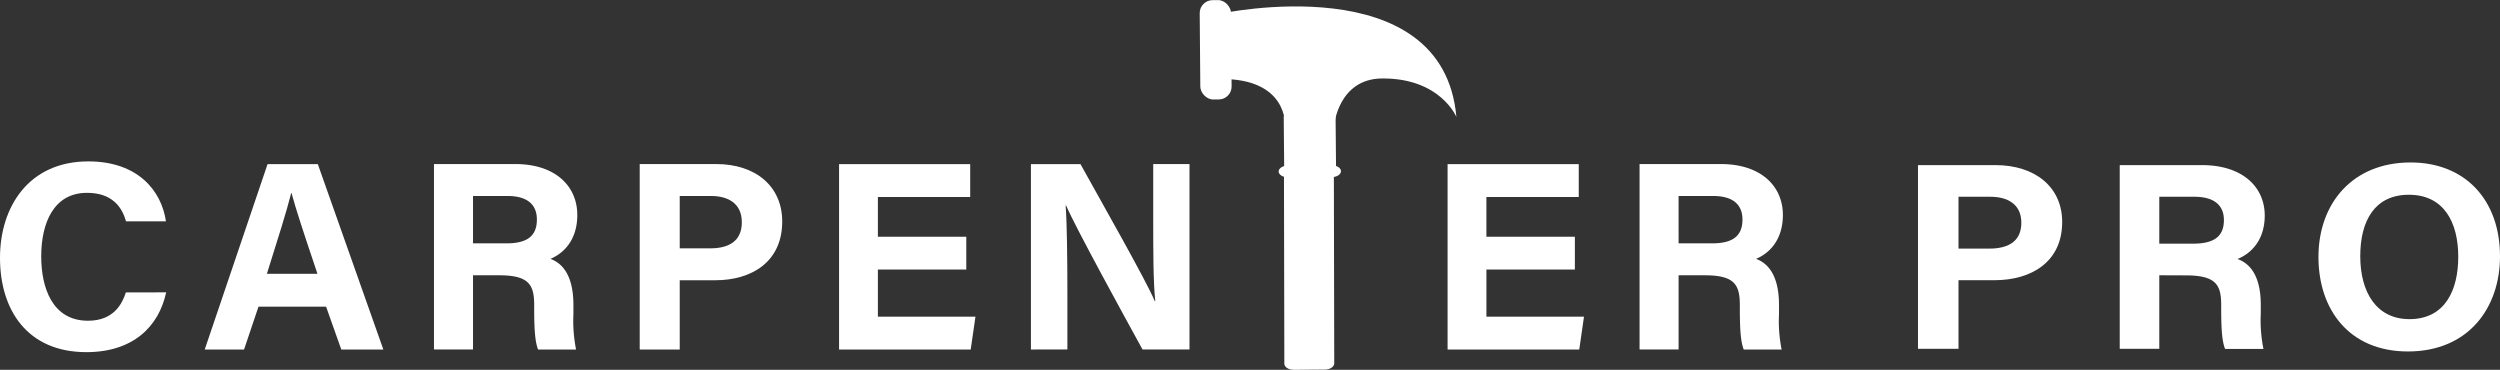
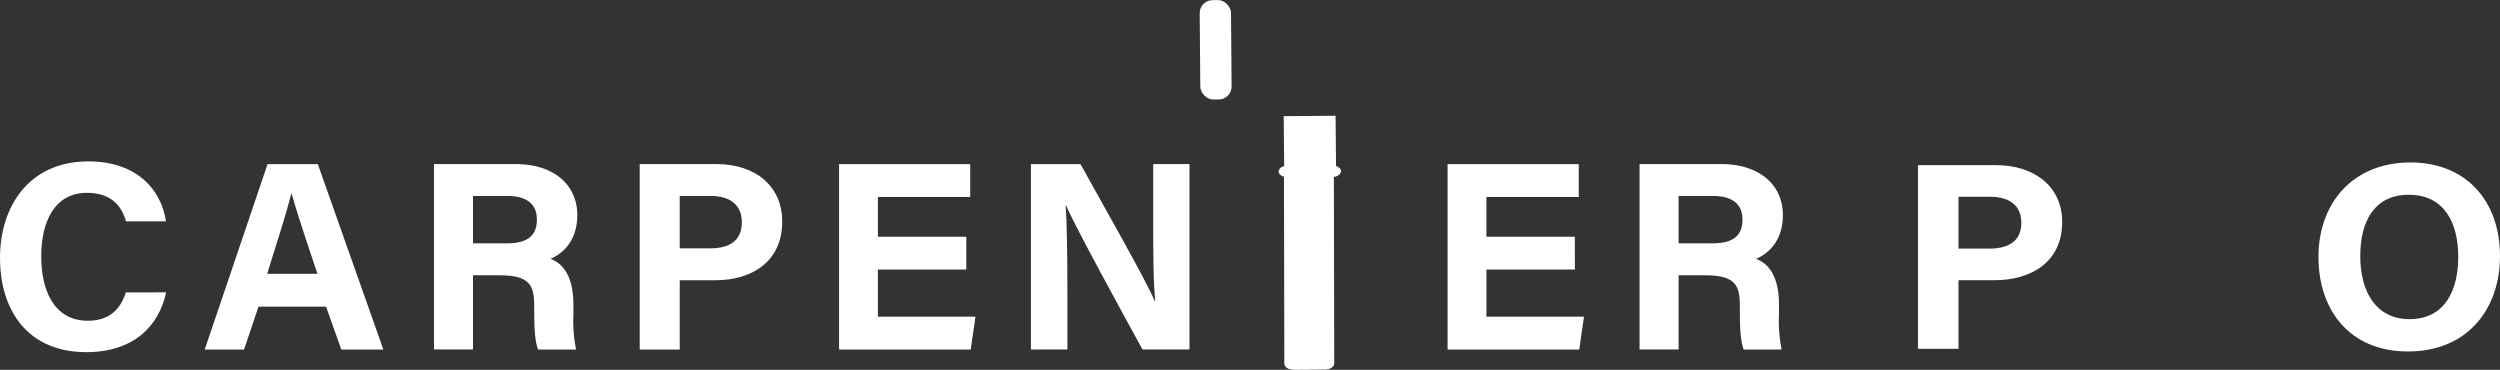
<svg xmlns="http://www.w3.org/2000/svg" width="459.145" height="67.918" viewBox="0 0 459.145 67.918">
  <rect x="0" y="0" width="459.145" height="67.918" fill="#333333" stroke="none" />
  <g id="logo-03" transform="translate(-387.85 -394.334)">
    <g id="Group_3844" data-name="Group 3844">
      <path id="Path_2320" data-name="Path 2320" d="M418.369,501.083c-1.366,6.351-6.143,10.982-14.652,10.982-10.774,0-15.867-7.645-15.867-17.333,0-9.319,5.254-17.7,16.218-17.7,9.046,0,13.433,5.322,14.261,11.014h-7.34c-.717-2.624-2.534-5.24-7.168-5.24-6.057,0-8.4,5.462-8.4,11.663,0,5.756,2.029,11.828,8.6,11.828,4.792,0,6.308-3.226,6.946-5.2Z" transform="translate(0 -53.057)" fill="#fff" />
-       <path id="Path_2321" data-name="Path 2321" d="M502.634,504.612l-2.652,7.867H492.76L504.3,478.43h9.229l12.035,34.049h-7.724l-2.792-7.867Zm10.831-6.036c-2.416-7.168-3.943-11.781-4.77-14.842h-.05c-.839,3.358-2.534,8.7-4.469,14.842Z" transform="translate(-67.31 -53.955)" fill="#fff" />
+       <path id="Path_2321" data-name="Path 2321" d="M502.634,504.612l-2.652,7.867H492.76L504.3,478.43h9.229l12.035,34.049h-7.724l-2.792-7.867Zm10.831-6.036c-2.416-7.168-3.943-11.781-4.77-14.842c-.839,3.358-2.534,8.7-4.469,14.842Z" transform="translate(-67.31 -53.955)" fill="#fff" />
      <path id="Path_2322" data-name="Path 2322" d="M617.4,498.829v13.62H610.23V478.4h14.928c7.408,0,11.394,4.093,11.394,9.351,0,4.573-2.48,7.046-4.935,8.061,1.681.62,4.222,2.376,4.222,8.473v1.685a27.089,27.089,0,0,0,.487,6.491h-6.975c-.595-1.48-.717-4.032-.717-7.645v-.5c0-3.724-.935-5.487-6.412-5.487Zm0-5.864h6.157c4.021,0,5.573-1.534,5.573-4.38,0-2.771-1.792-4.322-5.4-4.322H617.4Z" transform="translate(-142.677 -53.936)" fill="#fff" />
      <path id="Path_2323" data-name="Path 2323" d="M715.65,478.4h14.057c7.215,0,12.118,4.075,12.118,10.548,0,7.4-5.588,10.792-12.29,10.792H723v12.72H715.65ZM723,493.88h5.606c3.4,0,5.8-1.312,5.8-4.788s-2.534-4.828-5.649-4.828H723Z" transform="translate(-210.313 -53.936)" fill="#fff" />
      <path id="Path_2324" data-name="Path 2324" d="M841.175,497.791H824.939v8.652h17.921l-.874,6.036H817.81V478.43h24.082v6.039H824.939v7.3h16.236Z" transform="translate(-275.858 -53.955)" fill="#fff" />
      <path id="Path_2325" data-name="Path 2325" d="M916.12,512.46V478.411h9.1c4.244,7.648,12.086,21.44,13.645,25.153h.093c-.38-3.555-.376-9.469-.376-15.053V478.4h6.659v34.049H936.61c-3.652-6.652-12.344-22.5-14.025-26.433h-.093c.247,2.978.326,9.975.326,16.075v10.358Z" transform="translate(-338.933 -53.936)" fill="#fff" />
      <path id="Path_2326" data-name="Path 2326" d="M1153.009,497.791h-16.247v8.652h17.921l-.871,6.036H1129.63V478.43h24.089v6.039h-16.96v7.3h16.247Z" transform="translate(-475.919 -53.955)" fill="#fff" />
      <path id="Path_2327" data-name="Path 2327" d="M1235.168,498.829v13.62H1228V478.4h14.928c7.408,0,11.394,4.093,11.394,9.351,0,4.573-2.48,7.046-4.935,8.061,1.681.62,4.222,2.376,4.222,8.473v1.685a26.382,26.382,0,0,0,.484,6.491h-6.96c-.6-1.48-.717-4.032-.717-7.645v-.5c0-3.724-.939-5.487-6.412-5.487Zm0-5.864h6.157c4.021,0,5.573-1.534,5.573-4.38,0-2.771-1.792-4.322-5.4-4.322h-6.333Z" transform="translate(-539.031 -53.936)" fill="#fff" />
    </g>
    <g id="Group_3845" data-name="Group 3845">
      <rect id="Rectangle_1458" data-name="Rectangle 1458" width="5.749" height="18.247" rx="2.37" transform="translate(608.166 394.381) rotate(-0.47)" fill="#fff" />
-       <path id="Path_2328" data-name="Path 2328" d="M1013.07,398.963s40.945-8.831,43.393,18.964c0,0-2.932-7.147-13.641-7.068-8.036.057-8.813,8.6-8.813,8.6l-9.014.064s.581-8.656-11.827-8.566Z" transform="translate(-401.135 -2.115)" fill="#fff" />
      <path id="Path_2329" data-name="Path 2329" d="M1055.283,464.675l-.1-11.025-9.523.075.1,11.021Z" transform="translate(-422.045 -38.057)" fill="#fff" />
      <path id="Path_2330" data-name="Path 2330" d="M1045.79,484.7l.068,34.368c0,.624.789,1.125,1.738,1.118l5.709-.04c.95,0,1.724-.523,1.717-1.147l-.068-34.368Z" transform="translate(-422.128 -57.933)" fill="#fff" />
      <path id="Path_2331" data-name="Path 2331" d="M1054.495,480.118h0c0,.6-.763,1.093-1.713,1.1l-8,.039c-.946,0-1.727-.48-1.738-1.075h0c0-.6.763-1.093,1.713-1.1l8-.043C1053.717,479.025,1054.495,479.52,1054.495,480.118Z" transform="translate(-420.363 -54.346)" fill="#fff" />
    </g>
    <path id="Path_2332" data-name="Path 2332" d="M1370.67,478.94h14.219c7.3,0,12.265,4.036,12.265,10.448,0,7.329-5.656,10.691-12.437,10.691h-6.606v12.6h-7.441Zm7.441,15.333h5.67c3.441,0,5.871-1.3,5.871-4.745s-2.563-4.778-5.713-4.778h-5.828Z" transform="translate(-630.567 -54.282)" fill="#fff" />
-     <path id="Path_2333" data-name="Path 2333" d="M1481.315,499.172v13.5h-7.265V478.94h15.1c7.494,0,11.53,4.054,11.53,9.261,0,4.53-2.509,6.978-5,7.982,1.7.617,4.272,2.358,4.272,8.4v1.663a26.474,26.474,0,0,0,.494,6.451h-7.046c-.6-1.469-.717-3.993-.717-7.577v-.491c0-3.692-.95-5.437-6.491-5.437Zm0-5.806h6.229c4.071,0,5.638-1.516,5.638-4.337,0-2.745-1.824-4.279-5.458-4.279h-6.409Z" transform="translate(-696.894 -54.282)" fill="#fff" />
    <path id="Path_2334" data-name="Path 2334" d="M1609.223,494.819c0,9.39-5.735,17.473-16.91,17.473-10.785,0-16.433-7.691-16.433-17.354,0-9.82,6.24-17.358,16.917-17.358C1602.85,477.58,1609.223,484.494,1609.223,494.819Zm-25.666-.029c0,6.584,2.946,11.566,9.039,11.566,6.609,0,8.96-5.433,8.96-11.444,0-6.383-2.667-11.4-9.071-11.4C1586.267,483.515,1583.557,488.221,1583.557,494.791Z" transform="translate(-762.227 -53.41)" fill="#fff" />
  </g>
</svg>